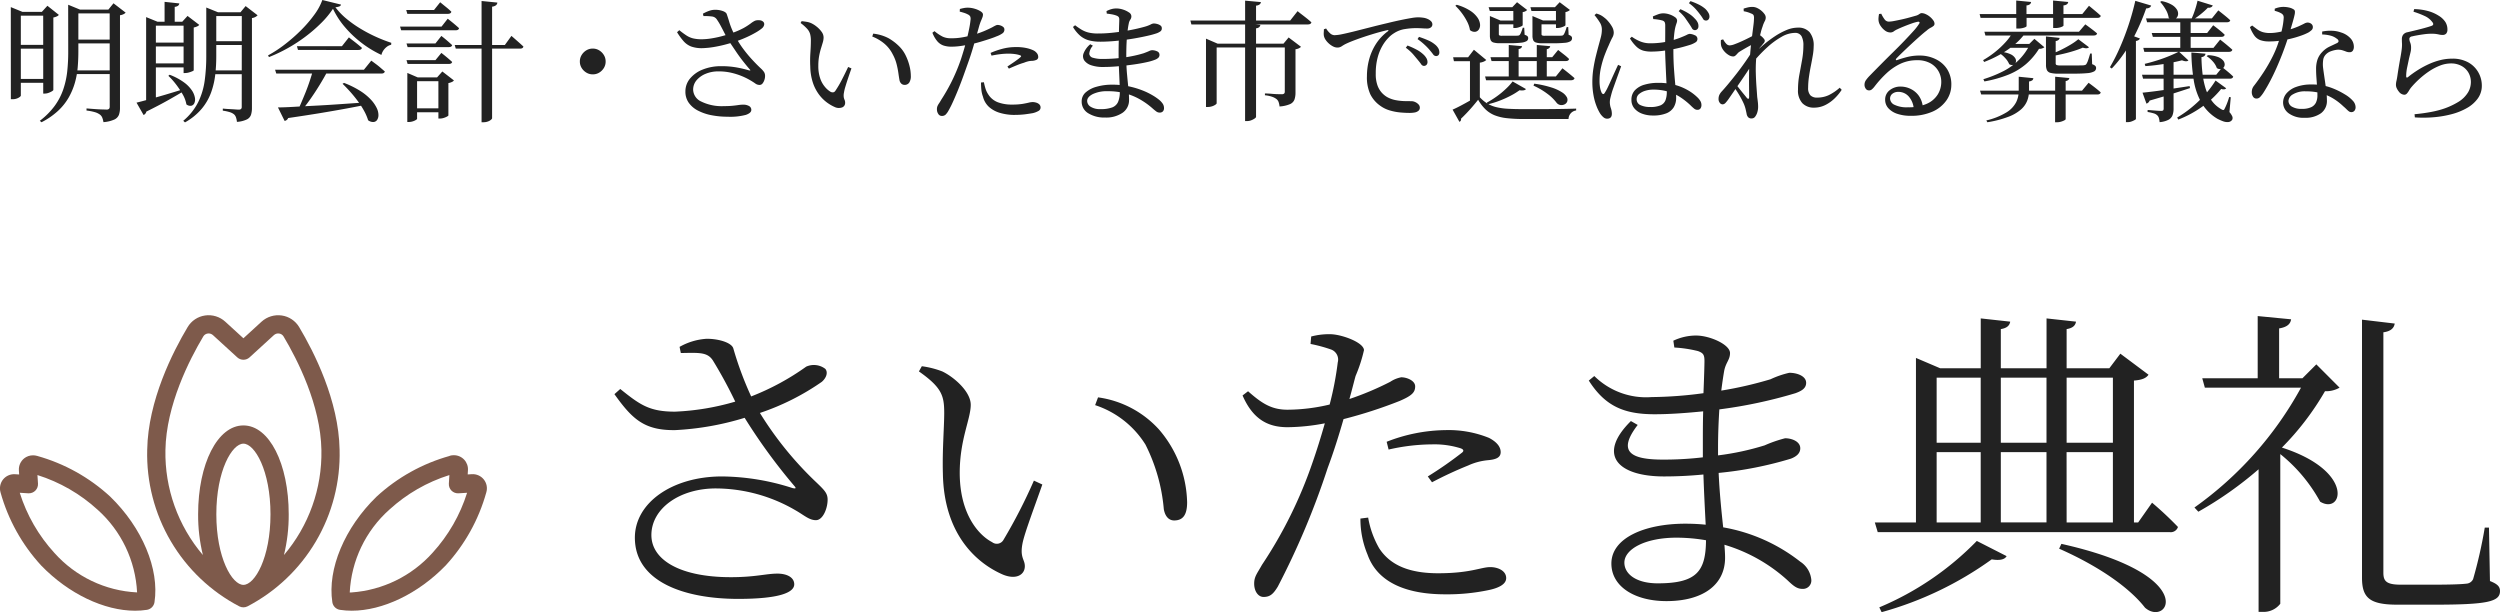
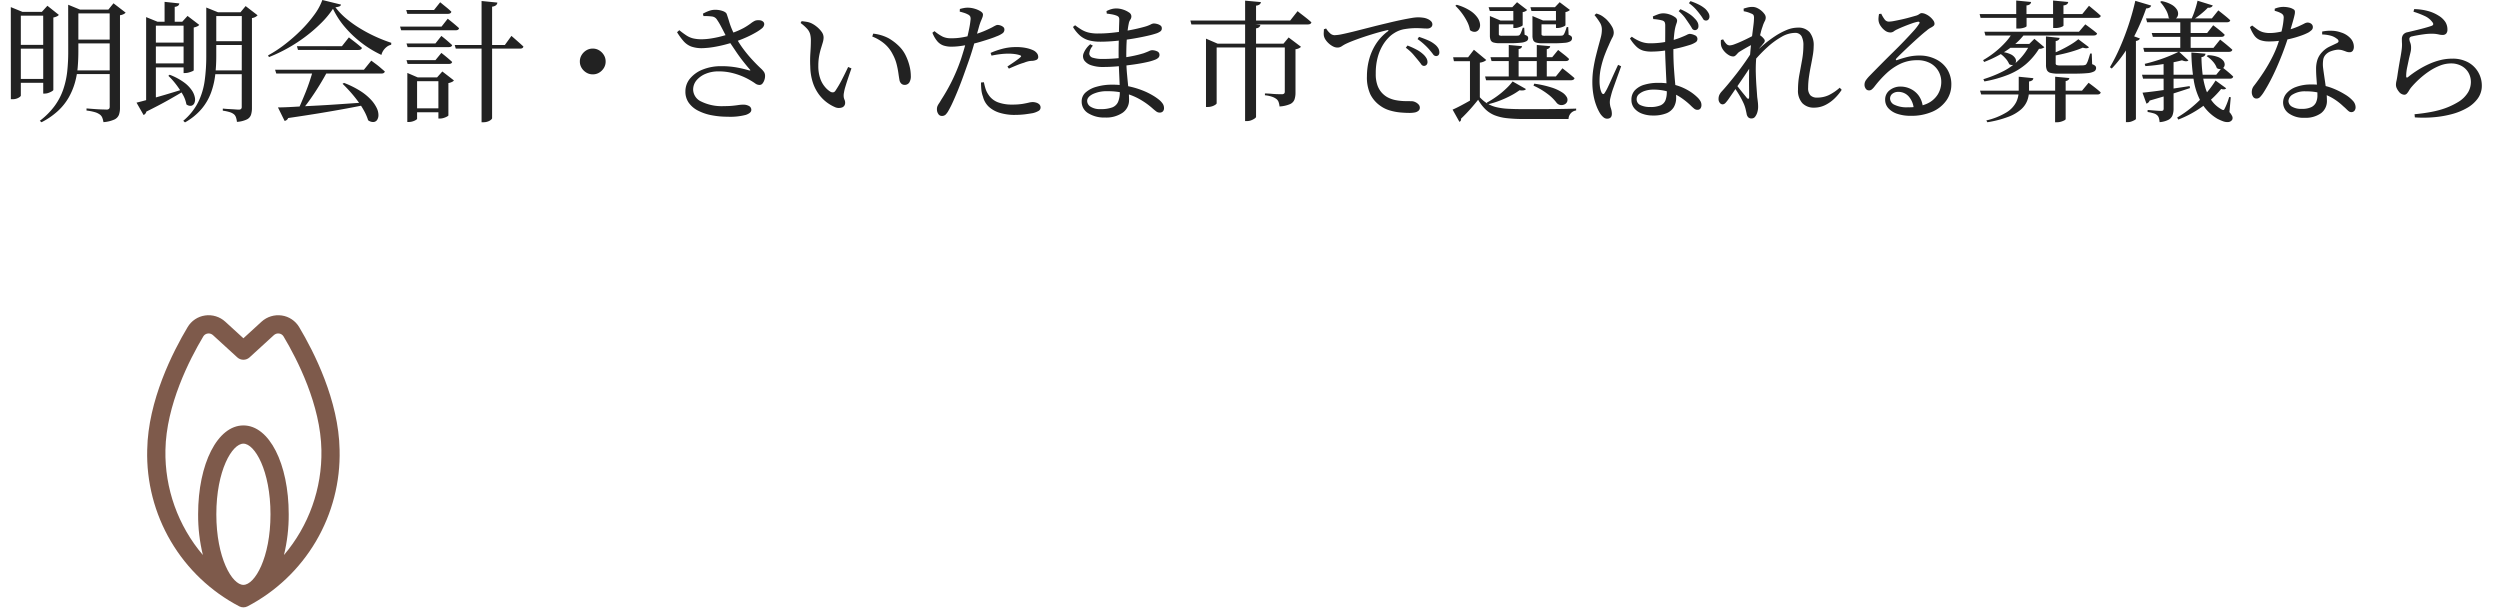
<svg xmlns="http://www.w3.org/2000/svg" width="246.971" height="60.475" viewBox="0 0 246.971 60.475">
  <defs>
    <clipPath id="clip-path">
-       <path id="パス_19061" data-name="パス 19061" d="M69.263,54.467a11.739,11.739,0,0,1,3.908-8.174,15.814,15.814,0,0,1,5.935-3.419l-.052.848a.9.9,0,0,0,.955.954l.847-.053a15.822,15.822,0,0,1-3.419,5.936,11.873,11.873,0,0,1-8,3.91l-.175,0m9.879-13.488A17.67,17.67,0,0,0,71.918,45c-3.16,3.065-4.877,7.16-4.375,10.434a.9.9,0,0,0,.754.754,7.7,7.7,0,0,0,1.164.086c3.043,0,6.561-1.666,9.271-4.462a17.659,17.659,0,0,0,4.021-7.225,1.4,1.4,0,0,0-1.438-1.8l-.4.025.024-.4a1.391,1.391,0,0,0-1.4-1.5,1.444,1.444,0,0,0-.4.056" transform="translate(-67.456 -40.923)" fill="#7e5a4b" />
-     </clipPath>
+       </clipPath>
    <clipPath id="clip-path-2">
-       <path id="パス_19062" data-name="パス 19062" d="M3.491,44.414a.906.906,0,0,0,.263-.692L3.7,42.874a15.833,15.833,0,0,1,5.936,3.419,11.738,11.738,0,0,1,3.908,8.174A11.719,11.719,0,0,1,5.37,50.56a15.819,15.819,0,0,1-3.418-5.936l.847.053h.049a.9.9,0,0,0,.644-.263M2.383,41.23a1.411,1.411,0,0,0-.516,1.187l.025.4-.4-.026a1.409,1.409,0,0,0-1.189.519,1.419,1.419,0,0,0-.249,1.279,17.651,17.651,0,0,0,4.02,7.225c2.711,2.8,6.228,4.462,9.271,4.462a7.705,7.705,0,0,0,1.164-.086.9.9,0,0,0,.754-.754c.5-3.274-1.215-7.369-4.376-10.434A17.664,17.664,0,0,0,3.664,40.98a1.461,1.461,0,0,0-.4-.056,1.406,1.406,0,0,0-.882.306" transform="translate(0 -40.924)" fill="#7e5a4b" />
-     </clipPath>
+       </clipPath>
    <clipPath id="clip-path-3">
      <path id="パス_19063" data-name="パス 19063" d="M36.787,32.076c0-4.322,1.558-6.976,2.675-6.976s2.675,2.654,2.675,6.976-1.558,6.975-2.675,6.975-2.675-2.654-2.675-6.975m3.283-15.5,2.4-2.195a.63.63,0,0,1,.523-.161.6.6,0,0,1,.436.29c1.364,2.284,3.665,6.779,3.739,11.227a15.543,15.543,0,0,1-3.7,10.365,16.622,16.622,0,0,0,.47-4.027c0-5-1.924-8.776-4.475-8.776s-4.475,3.773-4.475,8.776a16.621,16.621,0,0,0,.47,4.027,15.541,15.541,0,0,1-3.7-10.365c.074-4.449,2.375-8.944,3.739-11.227a.6.6,0,0,1,.436-.29.682.682,0,0,1,.094-.007.633.633,0,0,1,.429.168l2.4,2.195a.9.9,0,0,0,1.215,0m-4.4-4.138a2.4,2.4,0,0,0-1.72,1.149c-1.457,2.437-3.912,7.252-3.993,12.12a16.951,16.951,0,0,0,9.1,15.468.9.9,0,0,0,.806,0,16.952,16.952,0,0,0,9.1-15.468c-.081-4.868-2.536-9.683-3.993-12.12a2.4,2.4,0,0,0-1.72-1.149,2.445,2.445,0,0,0-2,.614L39.462,14.69,37.67,13.051a2.441,2.441,0,0,0-2-.614" transform="translate(-29.954 -12.412)" fill="#7e5a4b" />
    </clipPath>
  </defs>
  <g id="f_logo" transform="translate(-133.471 -5420.239)">
    <path id="パス_19075" data-name="パス 19075" d="M7.085-10.062h4.2v.377h-4.2Zm0,2.964h4.2v.377h-4.2ZM7.007-4.056H11.3v.364H7.007Zm3.77-6.006h-.13l.507-.624,1.2.923a.7.7,0,0,1-.214.156,1.035,1.035,0,0,1-.345.1V-.364a2.036,2.036,0,0,1-.1.683.878.878,0,0,1-.448.475,3.161,3.161,0,0,1-1.086.26,2.052,2.052,0,0,0-.117-.442A.71.71,0,0,0,9.8.3,1.557,1.557,0,0,0,9.321.072a4.948,4.948,0,0,0-.832-.163V-.3l.247.02.6.045Q9.685-.208,10-.2t.442.013a.375.375,0,0,0,.273-.072.355.355,0,0,0,.065-.241Zm-4.1,0v-.481l1.17.481H7.683v4.147q0,.767-.065,1.554a7.909,7.909,0,0,1-.28,1.534,6.7,6.7,0,0,1-.611,1.45A5.6,5.6,0,0,1,5.674-.059,7.24,7.24,0,0,1,4.043,1.066L3.874.923A7.229,7.229,0,0,0,5.33-.533a6.11,6.11,0,0,0,.852-1.619,8.31,8.31,0,0,0,.4-1.794,17.838,17.838,0,0,0,.1-1.957Zm-5.668.221v-.468l1.144.468H2V-1.56q0,.039-.1.123a1.085,1.085,0,0,1-.286.156,1.211,1.211,0,0,1-.442.072H1.014Zm3.2,0h-.13l.546-.6,1.131.9a.494.494,0,0,1-.2.15,1.462,1.462,0,0,1-.344.11v7.15q0,.052-.137.136a1.827,1.827,0,0,1-.332.156,1.093,1.093,0,0,1-.377.072H4.212Zm-2.678,0H4.628v.377H1.534Zm0,3.263H4.628V-6.2H1.534Zm0,3.367H4.628v.377H1.534ZM16.2-10.829l1.456.156a.329.329,0,0,1-.117.221.616.616,0,0,1-.338.117v1.677h-1ZM14.82-8.866h3.887v.39H14.82ZM20.865-9.8h3.458v.377H20.865ZM20.8-6.942h3.614v.377H20.8Zm0,2.886h3.536v.377H20.8ZM14.82-6.8h3.809v.377H14.82Zm-.013,2.054h3.809v.39H14.807Zm-.429-4.121v-.455l1.118.455H15.34v7.8q0,.052-.221.182a1.147,1.147,0,0,1-.585.13h-.156ZM16.7-3.627a6.064,6.064,0,0,1,1.391.734,3.258,3.258,0,0,1,.793.793,1.9,1.9,0,0,1,.312.735.9.9,0,0,1-.059.553.443.443,0,0,1-.318.253A.627.627,0,0,1,18.356-.7a2.986,2.986,0,0,0-.371-.995,8.571,8.571,0,0,0-.67-1,6.813,6.813,0,0,0-.741-.826Zm1.378-5.239h-.13l.52-.572,1.157.884a.494.494,0,0,1-.2.149,1.462,1.462,0,0,1-.345.111v4.238a.449.449,0,0,1-.156.091,2.179,2.179,0,0,1-.338.117,1.377,1.377,0,0,1-.351.052h-.156ZM23.829-9.8H23.7l.507-.611,1.183.91a.917.917,0,0,1-.559.273V-.351a2.239,2.239,0,0,1-.091.676.81.81,0,0,1-.41.462,2.659,2.659,0,0,1-.982.241,1.974,1.974,0,0,0-.091-.436.715.715,0,0,0-.195-.306,1.254,1.254,0,0,0-.41-.215,4.251,4.251,0,0,0-.7-.15V-.286l.2.02q.2.019.481.032t.533.032q.254.02.344.02a.352.352,0,0,0,.247-.065.306.306,0,0,0,.065-.221Zm-3.51,0v-.468l1.157.468h-.169V-5.46a16.016,16.016,0,0,1-.1,1.82,7.831,7.831,0,0,1-.41,1.762,5.412,5.412,0,0,1-.923,1.605,5.929,5.929,0,0,1-1.657,1.352L18.044.923A5.8,5.8,0,0,0,19.52-.917a6.958,6.958,0,0,0,.643-2.132,17.556,17.556,0,0,0,.156-2.385ZM13.429-.871q.416-.1,1.144-.3t1.645-.468q.916-.273,1.878-.572l.052.169q-.624.377-1.547.9T14.4.013a.477.477,0,0,1-.273.338Zm20.5-1.95a9,9,0,0,1,1.612.8,5.315,5.315,0,0,1,1.04.852,3.367,3.367,0,0,1,.572.819,1.606,1.606,0,0,1,.175.7.867.867,0,0,1-.136.494.473.473,0,0,1-.364.2.822.822,0,0,1-.52-.176,4.744,4.744,0,0,0-.4-.93,8.3,8.3,0,0,0-.624-.969q-.357-.481-.747-.917t-.754-.786Zm-6.812-1.3h8.775l.728-.9.136.1q.136.1.351.26t.435.351l.416.358q-.052.208-.351.208H27.235Zm2.158-2.327h4.446l.689-.871.124.1q.123.1.325.253t.423.332q.221.182.416.351-.052.208-.351.208H29.38ZM27.4-.4q.572,0,1.482-.052t2.067-.111q1.157-.058,2.477-.15T36.153-.9l.026.221q-.9.182-2.021.39T31.61.156q-1.423.234-3.2.494a.472.472,0,0,1-.351.286Zm3.432-3.562h1.456q-.351.663-.812,1.411t-.942,1.424q-.481.676-.9,1.157h-.351q.2-.377.41-.871t.436-1.046q.221-.553.4-1.092T30.836-3.965Zm2-6.175a8.821,8.821,0,0,1-1.125,1.365,14.569,14.569,0,0,1-1.528,1.332,15.385,15.385,0,0,1-1.781,1.17,15.572,15.572,0,0,1-1.885.9l-.091-.169a12.164,12.164,0,0,0,1.69-1.111A16.458,16.458,0,0,0,29.712-8.06a12.6,12.6,0,0,0,1.294-1.514,5.715,5.715,0,0,0,.78-1.437l1.846.455a.25.25,0,0,1-.156.175,1.358,1.358,0,0,1-.4.085A6.662,6.662,0,0,0,34.118-9.2a11.213,11.213,0,0,0,1.359.975,14.445,14.445,0,0,0,1.534.819,15.018,15.018,0,0,0,1.586.624l-.013.195a1.051,1.051,0,0,0-.448.214,1.541,1.541,0,0,0-.332.364,1.343,1.343,0,0,0-.182.423,10.354,10.354,0,0,1-1.963-1.19,10.7,10.7,0,0,1-1.651-1.567A8.16,8.16,0,0,1,32.838-10.14Zm7.241.117h2.743l.611-.767.182.149q.182.15.448.364a5.923,5.923,0,0,1,.475.423q-.052.208-.351.208h-4Zm.026,3.3h2.86l.585-.741.182.143q.182.143.429.357t.455.41q-.052.195-.338.195H40.209Zm0,1.651h2.86l.585-.715.182.143q.182.143.429.351t.455.4q-.052.2-.338.195H40.209Zm-.637-3.315h4.1l.611-.78.195.156q.2.156.455.37t.468.41q-.039.208-.338.208H39.572Zm5.4,1.82h4.953l.65-.9.117.1q.117.1.306.267t.39.344q.2.182.371.338-.039.208-.338.208H44.967Zm-4.68,3.2v-.442l1.027.442h2.717v.377H41.145V.728q0,.039-.124.117a1.318,1.318,0,0,1-.312.136,1.33,1.33,0,0,1-.4.059h-.13Zm3.068,0h-.13l.52-.585,1.144.884a.5.5,0,0,1-.195.15,1.34,1.34,0,0,1-.351.111V.39q0,.039-.143.117a1.818,1.818,0,0,1-.332.137A1.207,1.207,0,0,1,43.407.7h-.156ZM40.625-.312h3.094v.39H40.625Zm6.89-10.6,1.56.156a.378.378,0,0,1-.13.26.75.75,0,0,1-.39.143V.663q0,.065-.124.169A.961.961,0,0,1,48.113,1a1.227,1.227,0,0,1-.39.065h-.208ZM58.5-3.666a1.194,1.194,0,0,1-.637-.175A1.382,1.382,0,0,1,57.4-4.3a1.194,1.194,0,0,1-.175-.637,1.194,1.194,0,0,1,.175-.637,1.382,1.382,0,0,1,.461-.462,1.194,1.194,0,0,1,.637-.175,1.194,1.194,0,0,1,.637.175,1.382,1.382,0,0,1,.461.462,1.194,1.194,0,0,1,.176.637A1.194,1.194,0,0,1,59.6-4.3a1.382,1.382,0,0,1-.461.462A1.194,1.194,0,0,1,58.5-3.666ZM71.825.52a8.212,8.212,0,0,1-1.6-.15,4.869,4.869,0,0,1-1.332-.455,2.546,2.546,0,0,1-.91-.773,1.884,1.884,0,0,1-.331-1.118,1.971,1.971,0,0,1,.462-1.281,3.082,3.082,0,0,1,1.267-.891,4.794,4.794,0,0,1,1.807-.325,8.334,8.334,0,0,1,1.625.143,11.588,11.588,0,0,1,1.131.273q.208.039.065-.1-.338-.39-.7-.852t-.708-.982q-.351-.52-.689-1.027-.208-.351-.4-.728t-.377-.722a5.7,5.7,0,0,0-.364-.6A.658.658,0,0,0,70.3-9.38a6.251,6.251,0,0,0-.865-.045l-.052-.234a3.809,3.809,0,0,1,.631-.286,1.764,1.764,0,0,1,.566-.1,2.24,2.24,0,0,1,.76.123q.345.124.4.319.13.377.241.748a7.233,7.233,0,0,0,.273.754,8.53,8.53,0,0,0,.41.826,9.29,9.29,0,0,0,.715,1.111,13.04,13.04,0,0,0,.845,1.021q.442.481.871.884a2.129,2.129,0,0,1,.325.364.686.686,0,0,1,.1.325,1.192,1.192,0,0,1-.052.416,1.1,1.1,0,0,1-.188.377.365.365,0,0,1-.293.156.7.7,0,0,1-.423-.136q-.188-.137-.475-.306a6.389,6.389,0,0,0-.845-.422,6.758,6.758,0,0,0-1.059-.338,5.518,5.518,0,0,0-1.268-.136,3.209,3.209,0,0,0-1.268.24,2.3,2.3,0,0,0-.9.643,1.43,1.43,0,0,0-.332.936,1.331,1.331,0,0,0,.793,1.157,4.6,4.6,0,0,0,2.262.455q.481,0,.819-.033t.591-.072a3.207,3.207,0,0,1,.488-.039,1.134,1.134,0,0,1,.559.13.42.42,0,0,1,.234.39q0,.3-.533.488A6.035,6.035,0,0,1,71.825.52Zm-2.5-6.773a3.109,3.109,0,0,1-1.1-.162,1.924,1.924,0,0,1-.741-.514,6.19,6.19,0,0,1-.657-.9l.221-.2a8.613,8.613,0,0,0,.715.527,2.137,2.137,0,0,0,.663.286,3.591,3.591,0,0,0,.832.084,6.173,6.173,0,0,0,.917-.078,9.961,9.961,0,0,0,1.033-.214q.52-.136.923-.28A8.062,8.062,0,0,0,73.4-8.242a6.452,6.452,0,0,0,.708-.455,2.137,2.137,0,0,1,.436-.273,1.043,1.043,0,0,1,.442-.039.569.569,0,0,1,.377.169.335.335,0,0,1,.065.3.611.611,0,0,1-.195.312,4.205,4.205,0,0,1-.618.422,9.952,9.952,0,0,1-.943.481,11.753,11.753,0,0,1-1.118.436q-.4.13-.968.28t-1.157.247A8.055,8.055,0,0,1,69.329-6.253ZM82.394-.442a4.028,4.028,0,0,1-.8-.475,3.791,3.791,0,0,1-.767-.787,4.155,4.155,0,0,1-.585-1.15,5.32,5.32,0,0,1-.254-1.553A11.657,11.657,0,0,1,80-5.811q.046-.689.046-1.2a2.452,2.452,0,0,0-.072-.63,1.316,1.316,0,0,0-.292-.52,4.411,4.411,0,0,0-.65-.578l.1-.182q.247.026.488.065a1.855,1.855,0,0,1,.449.13,2.618,2.618,0,0,1,.546.344,2.563,2.563,0,0,1,.488.507.96.96,0,0,1,.2.565,1.748,1.748,0,0,1-.078.488q-.078.267-.182.6a6.792,6.792,0,0,0-.182.76,5.293,5.293,0,0,0-.078.956,3.659,3.659,0,0,0,.195,1.268,2.538,2.538,0,0,0,.488.845A2.113,2.113,0,0,0,82-1.937a.45.45,0,0,0,.26.046.324.324,0,0,0,.208-.15,10.292,10.292,0,0,0,.644-1.1q.332-.643.618-1.255l.325.143q-.156.442-.318.923t-.28.878a4.163,4.163,0,0,0-.143.6,1.309,1.309,0,0,0-.013.481,1.436,1.436,0,0,0,.085.253.641.641,0,0,1,.045.266.464.464,0,0,1-.286.449A.953.953,0,0,1,82.394-.442Zm6.9-2.184a.458.458,0,0,1-.305-.117.624.624,0,0,1-.188-.351q-.052-.286-.11-.7t-.176-.884a4.051,4.051,0,0,0-.377-.956,3.316,3.316,0,0,0-.826-1.06,4.278,4.278,0,0,0-1.2-.708l.091-.286a4.2,4.2,0,0,1,1.534.461,5.106,5.106,0,0,1,1.053.813,3.253,3.253,0,0,1,.624.884,5.2,5.2,0,0,1,.377,1.033,4.109,4.109,0,0,1,.13.982,1.152,1.152,0,0,1-.156.663A.535.535,0,0,1,89.3-2.626ZM92.963.442a.4.4,0,0,1-.331-.2A.8.8,0,0,1,92.5-.221a.789.789,0,0,1,.052-.305,1.546,1.546,0,0,1,.15-.267q.1-.143.215-.351a18.744,18.744,0,0,0,.962-1.664,18.019,18.019,0,0,0,.975-2.3q.156-.468.319-1.02t.3-1.105q.136-.552.228-1.027a7.746,7.746,0,0,0,.117-.786.621.621,0,0,0-.033-.344.525.525,0,0,0-.24-.2,2.14,2.14,0,0,0-.377-.156q-.208-.065-.416-.117l.013-.26a4.218,4.218,0,0,1,.435-.1,1.992,1.992,0,0,1,.462-.026,2.449,2.449,0,0,1,.6.11,2.24,2.24,0,0,1,.552.247q.234.15.234.319a.821.821,0,0,1-.058.286q-.059.156-.15.37a4.556,4.556,0,0,0-.182.54q-.1.351-.266.942t-.371,1.28q-.208.689-.442,1.339-.221.624-.468,1.313t-.514,1.346q-.266.657-.513,1.2a9.388,9.388,0,0,1-.455.9,1.7,1.7,0,0,1-.28.377A.534.534,0,0,1,92.963.442Zm7.241-.1A5.11,5.11,0,0,1,98.735.143a2.811,2.811,0,0,1-1.086-.585,2.04,2.04,0,0,1-.6-1.014,2.757,2.757,0,0,1-.162-.715q-.033-.364-.033-.689l.286-.026q.052.273.149.6a2.183,2.183,0,0,0,.293.618,1.939,1.939,0,0,0,.936.76,3.876,3.876,0,0,0,1.4.228,6.371,6.371,0,0,0,1.021-.065q.384-.065.618-.123a1.7,1.7,0,0,1,.4-.059,1.184,1.184,0,0,1,.364.059.73.73,0,0,1,.3.175.422.422,0,0,1,.117.312.385.385,0,0,1-.221.338,2,2,0,0,1-.546.208q-.286.052-.728.111A8.042,8.042,0,0,1,100.2.338ZM93.925-6.4a2.48,2.48,0,0,1-.761-.11,1.4,1.4,0,0,1-.618-.416,2.921,2.921,0,0,1-.494-.852l.208-.156a4.2,4.2,0,0,0,.786.533,1.794,1.794,0,0,0,.8.169,5.8,5.8,0,0,0,1.131-.084,9.122,9.122,0,0,0,.962-.215,8.982,8.982,0,0,0,1.2-.4q.507-.215.871-.409.156-.091.279-.149a.5.5,0,0,1,.2-.059.911.911,0,0,1,.286.052.833.833,0,0,1,.273.149.314.314,0,0,1,.117.253A.443.443,0,0,1,99-7.735a2.442,2.442,0,0,1-.637.325q-.169.078-.591.221t-.949.3q-.526.156-1.021.26-.4.078-.923.156A6.442,6.442,0,0,1,93.925-6.4Zm5.538,1.963q.208-.143.481-.325t.507-.358a3.379,3.379,0,0,0,.312-.253q.13-.117-.065-.182a2.574,2.574,0,0,0-.526-.117,4.77,4.77,0,0,0-.6-.039,6.756,6.756,0,0,0-.826.052q-.423.052-.852.143L97.8-5.785a7.78,7.78,0,0,1,1.144-.4,5.114,5.114,0,0,1,1.339-.175,4.682,4.682,0,0,1,1.079.1,3.254,3.254,0,0,1,.663.221.993.993,0,0,1,.364.3.591.591,0,0,1,.117.338.3.3,0,0,1-.156.293,1.2,1.2,0,0,1-.455.11,1.674,1.674,0,0,0-.351.039,2.828,2.828,0,0,0-.442.143,6.671,6.671,0,0,0-.734.26q-.41.169-.76.325ZM109.1.6a2.974,2.974,0,0,1-1.651-.423,1.319,1.319,0,0,1-.65-1.164,1.161,1.161,0,0,1,.4-.9,2.7,2.7,0,0,1,1.086-.559,5.453,5.453,0,0,1,1.5-.2,7.862,7.862,0,0,1,1.69.169,8.444,8.444,0,0,1,1.359.41,6.879,6.879,0,0,1,.994.487,4.874,4.874,0,0,1,.585.4,1.815,1.815,0,0,1,.383.4.761.761,0,0,1,.136.436.454.454,0,0,1-.117.344.418.418,0,0,1-.3.111.555.555,0,0,1-.331-.1q-.136-.1-.331-.267a7.445,7.445,0,0,0-1.248-.91,6.161,6.161,0,0,0-1.5-.624A6.589,6.589,0,0,0,109.369-2a3.226,3.226,0,0,0-1.476.286q-.552.286-.552.676a.68.68,0,0,0,.344.572,1.684,1.684,0,0,0,.955.234A3.2,3.2,0,0,0,109.817-.4a1.039,1.039,0,0,0,.579-.546,2.479,2.479,0,0,0,.169-1q0-.377-.026-.982t-.059-1.346q-.033-.741-.033-1.534,0-.481.013-1.007t.02-1q.007-.474.02-.806t.013-.436a.472.472,0,0,0-.059-.273.513.513,0,0,0-.228-.143,2.449,2.449,0,0,0-.422-.117q-.215-.039-.527-.078l-.026-.247a2.607,2.607,0,0,1,.442-.182,1.761,1.761,0,0,1,.533-.078,2.126,2.126,0,0,1,.663.111,2.177,2.177,0,0,1,.578.28.463.463,0,0,1,.241.364.552.552,0,0,1-.1.344.956.956,0,0,0-.156.384q-.065.3-.123.767t-.091,1.085q-.032.618-.032,1.385,0,.975.071,1.748t.137,1.4a11.33,11.33,0,0,1,.065,1.17A1.5,1.5,0,0,1,110.838.13,2.886,2.886,0,0,1,109.1.6Zm-.169-4.992a3.634,3.634,0,0,1-1.157-.162,1.4,1.4,0,0,1-.7-.461.759.759,0,0,1-.091-.715,2.261,2.261,0,0,1,.663-.91l.26.143a1.373,1.373,0,0,0-.357.793.46.46,0,0,0,.37.4,3.151,3.151,0,0,0,.962.117q.7,0,1.43-.065a13.744,13.744,0,0,0,1.4-.2,11.614,11.614,0,0,0,1.215-.3q.351-.13.533-.214a.742.742,0,0,1,.286-.085,1.172,1.172,0,0,1,.507.111.362.362,0,0,1,.234.345.384.384,0,0,1-.117.292.979.979,0,0,1-.312.189,5.062,5.062,0,0,1-.812.24q-.54.124-1.255.227t-1.5.175Q109.694-4.394,108.927-4.394Zm-.312-2.5a4.193,4.193,0,0,1-1.092-.13,2.261,2.261,0,0,1-.865-.448,3.442,3.442,0,0,1-.722-.878l.208-.169a7.377,7.377,0,0,0,.624.429,2.628,2.628,0,0,0,.683.286,3.84,3.84,0,0,0,.981.1,13.283,13.283,0,0,0,1.359-.072q.7-.072,1.345-.182t1.176-.234q.526-.124.826-.215a3.518,3.518,0,0,0,.488-.195.672.672,0,0,1,.292-.091,1.305,1.305,0,0,1,.345.052.943.943,0,0,1,.318.149.315.315,0,0,1,.13.266.357.357,0,0,1-.13.306,1.618,1.618,0,0,1-.351.188,8.333,8.333,0,0,1-.865.241q-.578.137-1.358.273t-1.651.228A16.753,16.753,0,0,1,108.615-6.89Zm8.918-2.093H127.4l.728-.923.136.11q.137.11.351.273t.449.351q.234.188.429.37-.052.208-.364.208H117.637Zm5.408.286,1.508.156a.442.442,0,0,1-.11.208.511.511,0,0,1-.318.117V.533q0,.065-.137.163a1.534,1.534,0,0,1-.338.175,1.093,1.093,0,0,1-.4.078h-.208Zm0-2.249,1.56.143a.343.343,0,0,1-.123.227.64.64,0,0,1-.357.123v1.664h-1.079ZM126.867-6.7h-.13l.507-.611,1.222.923a.652.652,0,0,1-.2.143,1.035,1.035,0,0,1-.344.1v4.3a2.054,2.054,0,0,1-.1.663.808.808,0,0,1-.436.455,3.081,3.081,0,0,1-1.04.234,1.861,1.861,0,0,0-.091-.429.668.668,0,0,0-.208-.3,1.535,1.535,0,0,0-.41-.221,3.005,3.005,0,0,0-.735-.156v-.182l.208.007q.208.007.5.033t.559.032q.266.007.383.006a.352.352,0,0,0,.247-.065.265.265,0,0,0,.065-.195Zm-7.787,0v-.494l1.144.494h7.15v.377h-7.241V-.806q0,.052-.13.143a1.244,1.244,0,0,1-.331.156,1.368,1.368,0,0,1-.423.065h-.169ZM140.6-4.5a.353.353,0,0,1-.273-.182q-.13-.182-.325-.416t-.468-.559a4.455,4.455,0,0,0-.715-.637l.169-.221a7.754,7.754,0,0,1,.9.41,3.067,3.067,0,0,1,.656.462,1.6,1.6,0,0,1,.318.39.765.765,0,0,1,.1.364.4.4,0,0,1-.1.286A.348.348,0,0,1,140.6-4.5ZM139.165.143q-.4,0-.91-.046a5.359,5.359,0,0,1-1.021-.2,3.03,3.03,0,0,1-.942-.462,3.062,3.062,0,0,1-.969-1.112,4,4,0,0,1-.344-1.814,6.429,6.429,0,0,1,.208-1.612,5.451,5.451,0,0,1,.663-1.534,4.794,4.794,0,0,1,1.2-1.287q.065-.052.052-.091t-.13-.013q-.728.169-1.527.416t-1.476.494q-.676.247-1.079.442-.2.1-.4.234a.768.768,0,0,1-.423.13.939.939,0,0,1-.41-.1,1.892,1.892,0,0,1-.416-.28,1.956,1.956,0,0,1-.338-.377,1.094,1.094,0,0,1-.176-.4,1.473,1.473,0,0,1-.013-.338q.013-.169.013-.312l.221-.078a1.92,1.92,0,0,0,.37.455.675.675,0,0,0,.449.208,4.347,4.347,0,0,0,.806-.11q.533-.111,1.255-.293l1.534-.39q.813-.208,1.632-.4.741-.182,1.339-.306t1.027-.195A4.294,4.294,0,0,1,140-9.3a3.721,3.721,0,0,1,.54.039,1.486,1.486,0,0,1,.449.13,1.051,1.051,0,0,1,.338.234.434.434,0,0,1,.117.3.363.363,0,0,1-.137.286.571.571,0,0,1-.383.117q-.208,0-.494-.019t-.637-.019a7.1,7.1,0,0,0-1.053.091,2.7,2.7,0,0,0-1.092.416,2.683,2.683,0,0,0-.514.416,3.986,3.986,0,0,0-.6.78,4.73,4.73,0,0,0-.488,1.17,6.006,6.006,0,0,0-.195,1.625,3.285,3.285,0,0,0,.175,1.176,2.176,2.176,0,0,0,.429.715,2.288,2.288,0,0,0,.5.41,2.809,2.809,0,0,0,.884.319,5.467,5.467,0,0,0,.884.091q.416.007.65.007a.9.9,0,0,1,.37.085,1.022,1.022,0,0,1,.325.228.458.458,0,0,1,.137.325.39.39,0,0,1-.137.312A.791.791,0,0,1,139.7.1,2.81,2.81,0,0,1,139.165.143ZM141.8-5.473a.362.362,0,0,1-.286-.175q-.13-.175-.338-.423t-.481-.5a6.244,6.244,0,0,0-.715-.578l.143-.221q.507.169.9.344a2.684,2.684,0,0,1,.643.384,1.393,1.393,0,0,1,.357.39.831.831,0,0,1,.111.416.393.393,0,0,1-.085.266A.317.317,0,0,1,141.8-5.473ZM146.133-1.4a3.5,3.5,0,0,0,.734.611,3.143,3.143,0,0,0,.871.358,6.158,6.158,0,0,0,1.131.162q.644.039,1.514.039h1.69q.91,0,1.833-.013t1.742-.039V-.1a.872.872,0,0,0-.754.845H150.41A14.355,14.355,0,0,1,148.8.663a4.659,4.659,0,0,1-1.189-.28,2.857,2.857,0,0,1-.9-.572,4.281,4.281,0,0,1-.747-.969q-.234.3-.54.657t-.611.676q-.306.319-.54.54a.323.323,0,0,1-.026.195.347.347,0,0,1-.13.117l-.676-1.209q.338-.143.806-.39t.969-.533q.5-.286.916-.533Zm0-3.419V-1.43l-.975.585V-4.966h-1.586l-.078-.39h1.482l.572-.741,1.222,1.014a.905.905,0,0,1-.215.143A1.35,1.35,0,0,1,146.133-4.823Zm-2.288-5.72a4.875,4.875,0,0,1,1.333.585,2.551,2.551,0,0,1,.728.689,1.39,1.39,0,0,1,.247.657.791.791,0,0,1-.117.507.517.517,0,0,1-.371.234.691.691,0,0,1-.507-.175,2.838,2.838,0,0,0-.293-.858,5.761,5.761,0,0,0-.533-.845,5.942,5.942,0,0,0-.618-.7ZM147-10.3h3.042v.377h-2.925Zm4.849,1.313h2.21v.377h-2.21Zm-4.667,3.627h6.1l.585-.715.182.143.442.345a4.815,4.815,0,0,1,.455.4q-.039.208-.325.208H147.29Zm-.533,1.9h6.994l.65-.806.2.156q.2.156.481.384t.513.435q-.052.208-.351.208h-8.385Zm2.34-3.107,1.313.117a.305.305,0,0,1-.091.182.436.436,0,0,1-.247.1V-3.2h-.975Zm2.769,0,1.326.117a.305.305,0,0,1-.091.182.506.506,0,0,1-.247.117V-3.2h-.988Zm-2.392,3.6,1.326.754a.345.345,0,0,1-.221.123,1.228,1.228,0,0,1-.416-.007,6.836,6.836,0,0,1-.852.527,10.09,10.09,0,0,1-1.086.494,8.877,8.877,0,0,1-1.2.37l-.091-.169a8.93,8.93,0,0,0,1-.63,8.2,8.2,0,0,0,.9-.748A5.5,5.5,0,0,0,149.37-2.964Zm1.963-6.019v-.442l1.053.442h-.156v1.339a.152.152,0,0,0,.052.13.608.608,0,0,0,.286.039h1.32a2.462,2.462,0,0,0,.305-.013.256.256,0,0,0,.208-.078,1.173,1.173,0,0,0,.15-.286,4.771,4.771,0,0,0,.162-.481h.156l.039.767a.645.645,0,0,1,.266.143.278.278,0,0,1,.072.195.342.342,0,0,1-.156.293,1.291,1.291,0,0,1-.565.156,11.6,11.6,0,0,1-1.189.046h-1a2.169,2.169,0,0,1-.643-.072.438.438,0,0,1-.286-.24,1.191,1.191,0,0,1-.071-.455Zm-.2-1.313h3.055v.377h-2.951Zm2.522,0h-.1l.468-.494,1.014.767a.789.789,0,0,1-.169.117.844.844,0,0,1-.273.091v1.287q0,.052-.13.117a1.82,1.82,0,0,1-.312.117,1.236,1.236,0,0,1-.338.052h-.156Zm-5.941,1.313h2.2v.377h-2.2Zm-.585,0v-.442l1.04.442h-.156v1.339a.152.152,0,0,0,.052.13.565.565,0,0,0,.273.039h1.242a1.993,1.993,0,0,0,.279-.013.274.274,0,0,0,.221-.078,1.094,1.094,0,0,0,.143-.267q.078-.189.156-.436h.143l.039.7a.717.717,0,0,1,.28.136.273.273,0,0,1,.072.2.326.326,0,0,1-.156.286,1.393,1.393,0,0,1-.553.156,9.372,9.372,0,0,1-1.137.052h-.949a2.1,2.1,0,0,1-.637-.072.437.437,0,0,1-.279-.24,1.19,1.19,0,0,1-.072-.455Zm2.314-1.313h-.1l.468-.494,1,.767a.7.7,0,0,1-.442.208v1.287q0,.052-.13.117a1.88,1.88,0,0,1-.305.117,1.169,1.169,0,0,1-.331.052h-.156Zm2.067,7.553a10.082,10.082,0,0,1,1.723.384,4.263,4.263,0,0,1,1.027.474,1.364,1.364,0,0,1,.468.475.533.533,0,0,1,.046.416.5.5,0,0,1-.247.286.7.7,0,0,1-.4.078.622.622,0,0,1-.4-.215,4.363,4.363,0,0,0-.865-.858,7.138,7.138,0,0,0-1.424-.845Zm15.834-5.291a.336.336,0,0,1-.26-.195q-.1-.182-.286-.455t-.4-.578a4.185,4.185,0,0,0-.617-.643l.169-.195a5.677,5.677,0,0,1,.832.435,2.82,2.82,0,0,1,.572.475,1.446,1.446,0,0,1,.305.409.8.8,0,0,1,.072.384.385.385,0,0,1-.124.286A.356.356,0,0,1,167.349-8.034ZM163.228.4a2.991,2.991,0,0,1-1.066-.182,1.8,1.8,0,0,1-.767-.527,1.269,1.269,0,0,1-.286-.839,1.333,1.333,0,0,1,.351-.956,2.083,2.083,0,0,1,.955-.546,4.668,4.668,0,0,1,1.307-.176,6.154,6.154,0,0,1,1.8.234,5.3,5.3,0,0,1,1.274.559,4.69,4.69,0,0,1,.8.611,1.755,1.755,0,0,1,.318.383.75.75,0,0,1,.11.384.569.569,0,0,1-.1.364.361.361,0,0,1-.3.13.508.508,0,0,1-.318-.117,4.326,4.326,0,0,1-.37-.338,7.075,7.075,0,0,0-1.04-.819A4.554,4.554,0,0,0,164.7-1.97a5.154,5.154,0,0,0-1.45-.188,2.647,2.647,0,0,0-.76.11,1.7,1.7,0,0,0-.617.319.64.64,0,0,0-.247.507.618.618,0,0,0,.383.6,2.155,2.155,0,0,0,.93.182,2.528,2.528,0,0,0,1.053-.169.919.919,0,0,0,.481-.5,2.318,2.318,0,0,0,.13-.839q0-.273-.026-.741t-.052-1.04q-.026-.572-.052-1.177t-.039-1.138q0-.377.007-.858t.007-.917v-.656a.918.918,0,0,0-.033-.286.321.321,0,0,0-.084-.137.513.513,0,0,0-.156-.085,3.721,3.721,0,0,0-.423-.091,4.532,4.532,0,0,0-.488-.052l-.039-.26q.221-.1.507-.208a1.509,1.509,0,0,1,.507-.1,1.951,1.951,0,0,1,.643.111,1.927,1.927,0,0,1,.527.267A.425.425,0,0,1,165.62-9a.718.718,0,0,1-.039.24q-.039.111-.084.253a3.827,3.827,0,0,0-.1.416q-.039.221-.072.546t-.052.715q-.02.39-.02.793,0,1,.065,1.9t.137,1.619q.071.721.072,1.164a1.8,1.8,0,0,1-.234.929,1.5,1.5,0,0,1-.741.611A3.447,3.447,0,0,1,163.228.4ZM158.7.715a.563.563,0,0,1-.357-.143A1.691,1.691,0,0,1,158.015.2a4.466,4.466,0,0,1-.364-.748,5.717,5.717,0,0,1-.292-1.066,7.116,7.116,0,0,1-.111-1.281,8.693,8.693,0,0,1,.111-1.4q.11-.676.253-1.241t.247-.955q.13-.468.228-.845a2.9,2.9,0,0,0,.1-.728,1.289,1.289,0,0,0-.2-.728,6.323,6.323,0,0,0-.527-.728l.182-.156a2.675,2.675,0,0,1,.416.156,2.045,2.045,0,0,1,.351.234,2.161,2.161,0,0,1,.377.351,3.261,3.261,0,0,1,.4.552,1.207,1.207,0,0,1,.176.6.992.992,0,0,1-.137.481q-.137.247-.37.793-.182.39-.39.936a9.075,9.075,0,0,0-.357,1.2,5.839,5.839,0,0,0-.15,1.313,3.819,3.819,0,0,0,.059.741,1.92,1.92,0,0,0,.15.468.223.223,0,0,0,.149.13q.085.013.163-.13a4.081,4.081,0,0,0,.286-.52q.169-.351.357-.773t.37-.819q.182-.4.3-.644l.3.143q-.091.26-.227.631t-.273.754q-.136.384-.253.708t-.169.507q-.091.325-.143.546a1.689,1.689,0,0,0-.052.377,1.848,1.848,0,0,0,.1.611,1.707,1.707,0,0,1,.1.559Q159.172.715,158.7.715Zm4.329-6.63a2.845,2.845,0,0,1-.741-.091,1.653,1.653,0,0,1-.657-.371,3.835,3.835,0,0,1-.669-.838l.182-.169a4,4,0,0,0,.858.474,2.548,2.548,0,0,0,.949.176,8.236,8.236,0,0,0,1.215-.084,7.29,7.29,0,0,0,1-.214q.435-.13.709-.234.494-.195.7-.3a.818.818,0,0,1,.286-.1,1.345,1.345,0,0,1,.507.137.381.381,0,0,1,.26.344.386.386,0,0,1-.149.332,2.42,2.42,0,0,1-.514.254q-.247.078-.676.2t-.982.234q-.552.111-1.137.182A9.427,9.427,0,0,1,163.033-5.915Zm5.408-3.068a.315.315,0,0,1-.266-.188,4,4,0,0,0-.292-.423q-.182-.247-.423-.52a4.151,4.151,0,0,0-.669-.585l.156-.2a6.7,6.7,0,0,1,.858.358,3.185,3.185,0,0,1,.6.4,1.756,1.756,0,0,1,.325.422.7.7,0,0,1,.091.371.434.434,0,0,1-.11.273A.312.312,0,0,1,168.441-8.983ZM179.153-.377A1.555,1.555,0,0,1,178-.812a1.834,1.834,0,0,1-.436-1.345A8.024,8.024,0,0,1,177.7-3.64q.136-.728.266-1.45a8.016,8.016,0,0,0,.13-1.424,1.851,1.851,0,0,0-.189-.93.712.712,0,0,0-.669-.318,2.707,2.707,0,0,0-1.3.39,7.659,7.659,0,0,0-1.417,1.04,14,14,0,0,0-1.352,1.417l.039-.793q.429-.429.955-.878a11.508,11.508,0,0,1,1.105-.832,6.876,6.876,0,0,1,1.157-.624,2.92,2.92,0,0,1,1.124-.24,1.46,1.46,0,0,1,1.163.455,2.051,2.051,0,0,1,.4,1.378,5.477,5.477,0,0,1-.085.9q-.084.5-.195,1.053t-.189,1.105a7.5,7.5,0,0,0-.078,1.046,1.048,1.048,0,0,0,.221.748.885.885,0,0,0,.663.227,2.68,2.68,0,0,0,1.151-.241,4.845,4.845,0,0,0,1.085-.735l.195.208a4.756,4.756,0,0,1-.682.832,3.674,3.674,0,0,1-.923.663A2.453,2.453,0,0,1,179.153-.377ZM170.118-.7a.358.358,0,0,1-.279-.15.582.582,0,0,1-.124-.384.991.991,0,0,1,.065-.37,1.366,1.366,0,0,1,.247-.37q.221-.234.611-.7t.845-1.046q.455-.585.884-1.2t.754-1.157l.013,1.261q-.26.4-.572.871t-.643.949q-.331.481-.65.949t-.591.858a4.2,4.2,0,0,1-.266.331A.429.429,0,0,1,170.118-.7Zm2.86,1.391a.444.444,0,0,1-.338-.123.667.667,0,0,1-.156-.358q-.052-.247-.1-.455a3.705,3.705,0,0,0-.143-.442q-.065-.156-.182-.39t-.273-.5q-.156-.266-.325-.52t-.312-.448l.182-.273.41.526q.228.292.449.559t.325.4q.208.208.221-.1,0-.364-.007-.962t0-1.313q.007-.715.059-1.378t.11-1.287q.072-.637.143-1.19t.124-.982a6.01,6.01,0,0,0,.052-.689.594.594,0,0,0-.052-.293.443.443,0,0,0-.234-.149,2.228,2.228,0,0,0-.312-.123,2.953,2.953,0,0,0-.416-.1l-.013-.26q.2-.065.41-.117a1.9,1.9,0,0,1,.449-.052,1.1,1.1,0,0,1,.462.1,1.876,1.876,0,0,1,.423.267,1.774,1.774,0,0,1,.318.338.584.584,0,0,1,.124.332.741.741,0,0,1-.1.377,2.942,2.942,0,0,0-.214.533,4.669,4.669,0,0,0-.169.552q-.091.357-.189.8t-.175.923a9.119,9.119,0,0,0-.1.923,13.688,13.688,0,0,0-.033,1.4q.02.715.065,1.326t.072,1.014q.039.286.065.52a4.235,4.235,0,0,1,.026.468,1.845,1.845,0,0,1-.078.533,1.32,1.32,0,0,1-.215.436A.419.419,0,0,1,172.978.689Zm-1.807-6.123a.91.91,0,0,1-.468-.15,1.76,1.76,0,0,1-.442-.384,1.46,1.46,0,0,1-.273-.468,1.387,1.387,0,0,1-.046-.312,2.428,2.428,0,0,1,.007-.312l.221-.065a1.943,1.943,0,0,0,.312.442.472.472,0,0,0,.338.156,1.653,1.653,0,0,0,.494-.123q.338-.124.734-.306t.728-.351q.331-.169.488-.26a.772.772,0,0,1,.214-.078.375.375,0,0,1,.189.026,1.492,1.492,0,0,1,.273.182,1.576,1.576,0,0,1,.24.241.365.365,0,0,1,.1.2.345.345,0,0,1-.085.221q-.085.1-.214.26a4.225,4.225,0,0,0-.377.468q-.182.26-.364.546l.039-.767a1.705,1.705,0,0,0,.13-.266,2.474,2.474,0,0,0,.1-.319q-.273.13-.592.3t-.611.338q-.292.169-.5.3a.89.89,0,0,0-.227.195,1.739,1.739,0,0,1-.2.2A.32.32,0,0,1,171.171-5.434ZM188.682.429a4,4,0,0,1-1.307-.195,2.049,2.049,0,0,1-.884-.553,1.237,1.237,0,0,1-.318-.852,1.145,1.145,0,0,1,.442-.923,1.68,1.68,0,0,1,1.1-.364,2.244,2.244,0,0,1,.956.221,2.144,2.144,0,0,1,.813.669A2.314,2.314,0,0,1,189.9-.4l-.9.156a2.075,2.075,0,0,0-.514-1.255,1.355,1.355,0,0,0-1.008-.436.924.924,0,0,0-.585.182.593.593,0,0,0-.234.494.706.706,0,0,0,.435.6,2.752,2.752,0,0,0,1.32.247,4.437,4.437,0,0,0,1.853-.338,2.42,2.42,0,0,0,1.085-.9,2.356,2.356,0,0,0,.364-1.215,2.141,2.141,0,0,0-.253-1.073,2.056,2.056,0,0,0-.8-.812,2.589,2.589,0,0,0-1.326-.312,3.823,3.823,0,0,0-1.671.358,5.434,5.434,0,0,0-1.378.949,10.644,10.644,0,0,0-1.176,1.307,1.669,1.669,0,0,1-.286.293.418.418,0,0,1-.286.071.365.365,0,0,1-.286-.169.652.652,0,0,1-.117-.442.766.766,0,0,1,.13-.384,3.481,3.481,0,0,1,.364-.436q.546-.559,1.144-1.163t1.189-1.183q.591-.578,1.1-1.111t.884-.949a5.12,5.12,0,0,0,.546-.689q.117-.156.065-.215a.184.184,0,0,0-.182-.032,4,4,0,0,0-.592.169q-.37.13-.754.286t-.656.286a1.633,1.633,0,0,0-.338.195.552.552,0,0,1-.338.117.881.881,0,0,1-.533-.182,1.776,1.776,0,0,1-.416-.429,1.248,1.248,0,0,1-.208-.442,1.325,1.325,0,0,1-.026-.371,3.44,3.44,0,0,1,.052-.4l.221-.026a2.96,2.96,0,0,0,.312.533.526.526,0,0,0,.429.247,3.19,3.19,0,0,0,.533-.065q.351-.065.76-.156t.78-.195l.6-.169a.944.944,0,0,0,.267-.11q.084-.059.156-.1a.3.3,0,0,1,.163-.045.988.988,0,0,1,.39.1,1.755,1.755,0,0,1,.416.26,1.855,1.855,0,0,1,.325.345.594.594,0,0,1,.13.338.283.283,0,0,1-.1.221,1.365,1.365,0,0,1-.286.182,1.952,1.952,0,0,0-.4.286q-.273.208-.683.572t-.858.78q-.448.416-.838.793t-.6.6q-.078.091-.046.143t.124.013q.4-.143.968-.293a4.906,4.906,0,0,1,1.255-.15,3.533,3.533,0,0,1,1.567.351A2.76,2.76,0,0,1,192.3-4.173a2.812,2.812,0,0,1,.41,1.586,2.655,2.655,0,0,1-.494,1.508,3.31,3.31,0,0,1-1.372,1.1A5.159,5.159,0,0,1,188.682.429ZM195.507-9.62h3.614v-1.339l1.469.143a.34.34,0,0,1-.11.221.6.6,0,0,1-.345.117v.858h2.626v-1.339l1.495.143a.329.329,0,0,1-.117.221.639.639,0,0,1-.351.117v.858h1.859l.663-.819.2.162.468.39q.273.228.494.435-.039.208-.338.208h-3.341v.754q0,.065-.24.156a1.724,1.724,0,0,1-.6.091h-.182v-1h-2.626v.806q0,.078-.26.163a1.888,1.888,0,0,1-.585.084h-.169V-9.243H195.6Zm.039,7.566h10.075l.65-.78.124.091q.124.091.312.234t.39.306q.2.163.37.318-.039.208-.338.208H195.663Zm.429-5.824h9.347l.624-.728.2.143q.195.143.468.351t.494.4q-.039.208-.351.208H196.079Zm6.994,4.446,1.4.13a.305.305,0,0,1-.091.182.536.536,0,0,1-.273.117V.754q0,.052-.13.124a1.686,1.686,0,0,1-.325.13,1.351,1.351,0,0,1-.39.058h-.2Zm-3.6,0,1.443.143a.3.3,0,0,1-.1.208.69.69,0,0,1-.325.117v.988a2.8,2.8,0,0,1-.182.917,2.261,2.261,0,0,1-.6.851,4.06,4.06,0,0,1-1.242.728,10.455,10.455,0,0,1-2.093.546L196.17.884a6.655,6.655,0,0,0,2-.8,2.6,2.6,0,0,0,.943-.995A2.517,2.517,0,0,0,199.368-2Zm-.923-3.237h2.366v.377H198Zm.364-1.209h1.3a6.044,6.044,0,0,1-1.124,1.241,9.343,9.343,0,0,1-1.456,1.008,11.524,11.524,0,0,1-1.579.741l-.1-.182a8.955,8.955,0,0,0,1.176-.8,8.806,8.806,0,0,0,1.053-.988A5.1,5.1,0,0,0,198.809-7.878Zm1.69,1.209h-.091l.507-.507.988.832a.819.819,0,0,1-.533.156,6.621,6.621,0,0,1-1.274,1.5,6.322,6.322,0,0,1-1.729,1.046,12.038,12.038,0,0,1-2.392.676l-.1-.221a12.029,12.029,0,0,0,2-.806A6.178,6.178,0,0,0,199.394-5.1,5.873,5.873,0,0,0,200.5-6.669Zm4.758-.468,1.053.793q-.169.182-.611.039a8.422,8.422,0,0,1-.865.319q-.513.162-1.073.293t-1.1.221l-.078-.208a8.973,8.973,0,0,0,.995-.423q.513-.254.962-.527A5.6,5.6,0,0,0,205.257-7.137Zm-7.7,1.248a2.7,2.7,0,0,1,1,.234,1.054,1.054,0,0,1,.468.4.49.49,0,0,1,.052.4.39.39,0,0,1-.24.247.487.487,0,0,1-.41-.065,2.032,2.032,0,0,0-.41-.617,2.465,2.465,0,0,0-.592-.488Zm4.5-1.521,1.352.143q-.039.26-.39.312v2.2a.172.172,0,0,0,.078.163.988.988,0,0,0,.39.045h1.872q.3,0,.416-.013a.7.7,0,0,0,.169-.039.237.237,0,0,0,.1-.078,1.662,1.662,0,0,0,.182-.4q.1-.293.2-.644h.156l.039,1.053a.842.842,0,0,1,.306.163.291.291,0,0,1,.084.214.379.379,0,0,1-.188.331,1.712,1.712,0,0,1-.7.176q-.513.052-1.5.052h-1.313a3.062,3.062,0,0,1-.793-.078.533.533,0,0,1-.364-.273,1.244,1.244,0,0,1-.091-.52Zm9.49,3.783h7.332l.6-.741.188.15q.189.149.436.357t.455.416q-.052.208-.338.208h-8.567Zm.4-5.564h6.5l.637-.793.2.156q.2.156.481.384t.5.436q-.052.2-.338.195h-7.878Zm-.273,2.912h6.929l.663-.819.117.091q.117.091.312.247t.4.332q.208.176.377.332-.052.208-.351.208h-8.346Zm.832-1.469h5.473l.6-.767.2.149q.195.15.461.364a5.921,5.921,0,0,1,.475.423q-.052.208-.338.208h-6.76Zm2.821-1.391h1.027v3.055h-1.027Zm-1.651,4.082h.988v4.8a1.849,1.849,0,0,1-.1.624.861.861,0,0,1-.39.448,2.26,2.26,0,0,1-.891.24,1.833,1.833,0,0,0-.065-.39.588.588,0,0,0-.169-.286.833.833,0,0,0-.338-.189A4.429,4.429,0,0,0,212.1.052v-.2l.176.013.409.033q.234.02.442.032t.3.013q.169,0,.214-.059a.283.283,0,0,0,.046-.176Zm2.743-.767,1.4.117a.37.37,0,0,1-.1.214.479.479,0,0,1-.3.123q.013.806.1,1.58a8.091,8.091,0,0,0,.292,1.462,4.19,4.19,0,0,0,.6,1.235,3.029,3.029,0,0,0,.988.884.315.315,0,0,0,.2.065q.065-.013.117-.143a5.1,5.1,0,0,0,.221-.494,6.39,6.39,0,0,0,.221-.65l.156.026-.13,1.469a1.529,1.529,0,0,1,.292.455.418.418,0,0,1-.02.3.505.505,0,0,1-.4.228,1.231,1.231,0,0,1-.539-.091,5.056,5.056,0,0,1-.533-.24A4.411,4.411,0,0,1,217.4-.9a6.7,6.7,0,0,1-.747-2.223A19.143,19.143,0,0,1,216.424-5.824Zm2.392,2.769,1.053.767a.318.318,0,0,1-.182.1.611.611,0,0,1-.312-.039,9.53,9.53,0,0,1-2.008,1.846,10.608,10.608,0,0,1-2.23,1.183L215.02.6a10.909,10.909,0,0,0,1.333-.923,12.066,12.066,0,0,0,1.319-1.235A10.185,10.185,0,0,0,218.816-3.055Zm-7.215,1.2q.416-.039,1.137-.13t1.638-.234q.917-.143,1.879-.286l.039.195q-.7.234-1.684.546t-2.308.689a.467.467,0,0,1-.312.3Zm3.6-4.056.936.871q-.182.169-.637-.013-.442.117-1.047.234t-1.268.208q-.663.091-1.3.13l-.065-.221q.6-.143,1.235-.344t1.2-.436Q214.825-5.72,215.2-5.915Zm2.86.351a3.048,3.048,0,0,1,.962.169,1.286,1.286,0,0,1,.527.338.64.64,0,0,1,.169.384.467.467,0,0,1-.1.319.454.454,0,0,1-.286.162.55.55,0,0,1-.39-.1,1.939,1.939,0,0,0-.4-.657,2.817,2.817,0,0,0-.6-.513Zm-4.576-5.343a3.17,3.17,0,0,1,.988.351,1.48,1.48,0,0,1,.514.468.773.773,0,0,1,.13.468.6.6,0,0,1-.149.364.478.478,0,0,1-.338.156.689.689,0,0,1-.442-.156,2.249,2.249,0,0,0-.312-.845,3.962,3.962,0,0,0-.533-.728Zm3.549-.039,1.508.468a.349.349,0,0,1-.163.176.5.5,0,0,1-.318.045,7.393,7.393,0,0,1-.637.585,7.489,7.489,0,0,1-.767.559h-.234a7.346,7.346,0,0,0,.351-.89A9.047,9.047,0,0,0,217.035-10.946Zm-7.072,3.939.429-.559.949.351a.282.282,0,0,1-.124.156.662.662,0,0,1-.266.091V.741q0,.039-.13.111a2.281,2.281,0,0,1-.305.136,1.058,1.058,0,0,1-.37.065h-.182Zm.923-3.926,1.573.468a.369.369,0,0,1-.163.2.615.615,0,0,1-.331.078,22.16,22.16,0,0,1-.942,2.275A16.954,16.954,0,0,1,209.878-5.9a11.729,11.729,0,0,1-1.319,1.658l-.182-.13a17.776,17.776,0,0,0,.956-1.872q.474-1.066.878-2.275T210.886-10.933ZM227.617.624a2.475,2.475,0,0,1-1.579-.442,1.314,1.314,0,0,1-.553-1.053,1.4,1.4,0,0,1,.331-.91,2.25,2.25,0,0,1,.962-.644,4.255,4.255,0,0,1,1.514-.24,5.4,5.4,0,0,1,1.937.319,7.581,7.581,0,0,1,1.378.67,3.26,3.26,0,0,1,.773.624.952.952,0,0,1,.266.611.546.546,0,0,1-.117.377.384.384,0,0,1-.3.13.406.406,0,0,1-.253-.085,2.464,2.464,0,0,1-.24-.215q-.13-.13-.3-.273a5.894,5.894,0,0,0-.949-.741,4.81,4.81,0,0,0-1.209-.539,5.37,5.37,0,0,0-1.534-.2,2.292,2.292,0,0,0-1.293.3.815.815,0,0,0-.436.637.672.672,0,0,0,.325.565,1.791,1.791,0,0,0,1.014.227,2.046,2.046,0,0,0,.917-.169.981.981,0,0,0,.468-.468,1.643,1.643,0,0,0,.137-.689q0-.4-.033-.852l-.065-.9q-.033-.449-.033-.839a2.871,2.871,0,0,1,.143-.968,2.031,2.031,0,0,1,.455-.722,2.381,2.381,0,0,1,.741-.546q.416-.195.741-.351.156-.091.137-.208a.355.355,0,0,0-.176-.221,1.679,1.679,0,0,0-.63-.305,3.608,3.608,0,0,0-.812-.111v-.286a3.935,3.935,0,0,1,1-.078,2.879,2.879,0,0,1,.871.169,2.093,2.093,0,0,1,.936.585,1.23,1.23,0,0,1,.325.819.688.688,0,0,1-.1.39.363.363,0,0,1-.325.156.919.919,0,0,1-.344-.065q-.163-.065-.37-.13a1.5,1.5,0,0,0-.507-.052,2.737,2.737,0,0,0-.637.156,1.244,1.244,0,0,0-.507.338.937.937,0,0,0-.241.52,3.139,3.139,0,0,0-.02.676q.026.234.085.643t.13.891q.072.481.123.949a7.625,7.625,0,0,1,.052.832,1.5,1.5,0,0,1-.585,1.268A2.591,2.591,0,0,1,227.617.624Zm-4.758-1.9a.383.383,0,0,1-.351-.2.8.8,0,0,1-.117-.416,1.107,1.107,0,0,1,.052-.351,1.156,1.156,0,0,1,.2-.338q.442-.572.917-1.294a15.569,15.569,0,0,0,.91-1.592,10.25,10.25,0,0,0,.708-1.859q.091-.325.175-.676t.13-.663q.046-.312.059-.546a.533.533,0,0,0-.052-.312.607.607,0,0,0-.234-.195,2.053,2.053,0,0,0-.312-.137,2.681,2.681,0,0,0-.286-.085v-.208a2,2,0,0,1,.4-.13,2.1,2.1,0,0,1,.455-.052,2.489,2.489,0,0,1,.566.065,1.307,1.307,0,0,1,.448.182.256.256,0,0,1,.124.182,1.089,1.089,0,0,1-.033.364q-.052.247-.175.676t-.332,1.131q-.1.338-.279.871t-.423,1.17q-.247.637-.54,1.306t-.63,1.319q-.338.65-.689,1.2a2.88,2.88,0,0,1-.325.423A.489.489,0,0,1,222.859-1.274Zm1.222-5.642a2.427,2.427,0,0,1-.851-.13,1.278,1.278,0,0,1-.579-.442,3.607,3.607,0,0,1-.442-.845l.221-.156q.286.221.52.39a1.828,1.828,0,0,0,.52.26,2.392,2.392,0,0,0,.715.091,4.232,4.232,0,0,0,.611-.045q.312-.046.585-.111l.442-.1a8.365,8.365,0,0,0,1.157-.39q.4-.182.6-.286a.721.721,0,0,1,.312-.1.589.589,0,0,1,.377.124.4.4,0,0,1,.156.332.4.4,0,0,1-.15.312,2.012,2.012,0,0,1-.279.208,5.183,5.183,0,0,1-.708.305,10.168,10.168,0,0,1-.995.3,10.4,10.4,0,0,1-1.118.214A8.092,8.092,0,0,1,224.081-6.916ZM238.472.273q.715-.065,1.391-.182a10.282,10.282,0,0,0,1.118-.247,7.2,7.2,0,0,0,1.846-.806,2.82,2.82,0,0,0,.936-.936,2.027,2.027,0,0,0,.273-.988,1.846,1.846,0,0,0-.253-.969,1.75,1.75,0,0,0-.7-.656,2.106,2.106,0,0,0-1-.234,3.018,3.018,0,0,0-1.1.214,5.453,5.453,0,0,0-1.066.559,8.22,8.22,0,0,0-.968.76,8.982,8.982,0,0,0-.806.832,2.331,2.331,0,0,0-.215.312,1.743,1.743,0,0,1-.208.293.345.345,0,0,1-.267.123.717.717,0,0,1-.533-.312,1.414,1.414,0,0,1-.208-.332.818.818,0,0,1-.078-.332,1.814,1.814,0,0,1,.052-.4q.052-.227.091-.5.052-.364.13-.838t.162-.93q.085-.455.124-.767a3.457,3.457,0,0,0,.039-.631q-.013-.254-.013-.474a.73.73,0,0,1,.117-.4.689.689,0,0,1,.442-.26l.786-.188q.461-.11.91-.234t.7-.214q.273-.117.026-.4a1.9,1.9,0,0,0-.741-.572,7.976,7.976,0,0,0-1.092-.416l.065-.26a5.625,5.625,0,0,1,1.5.227,3.871,3.871,0,0,1,.917.422,2.058,2.058,0,0,1,.67.63,1.387,1.387,0,0,1,.2.735.593.593,0,0,1-.117.4.454.454,0,0,1-.364.137,1.386,1.386,0,0,1-.318-.033q-.137-.032-.312-.059a3.279,3.279,0,0,0-.462-.026,5.471,5.471,0,0,0-.734.052q-.383.052-.7.11t-.481.1a.343.343,0,0,0-.215.1.25.25,0,0,0-.059.163,1.1,1.1,0,0,0,.085.345,1.282,1.282,0,0,1,.085.449,1.769,1.769,0,0,1-.052.513q-.065.267-.143.591l-.188.891a4.306,4.306,0,0,0-.1.891q.013.208.182.078a9.961,9.961,0,0,1,1.014-.722,9.043,9.043,0,0,1,1.085-.578,6.437,6.437,0,0,1,1.118-.384,4.779,4.779,0,0,1,1.124-.136,3.182,3.182,0,0,1,1.638.384,2.573,2.573,0,0,1,.982.995,2.636,2.636,0,0,1,.331,1.274,2.143,2.143,0,0,1-.39,1.268,3.308,3.308,0,0,1-1.06.943,6.172,6.172,0,0,1-1.521.618,10.2,10.2,0,0,1-1.794.306,12.036,12.036,0,0,1-1.852.013Z" transform="translate(133.529 5431.25)" fill="#222" />
-     <path id="パス_19074" data-name="パス 19074" d="M11.2-23.136c1.824-.032,2.624-.1,3.168.736a45.049,45.049,0,0,1,2.208,4.064,24.592,24.592,0,0,1-5.952.992c-2.528,0-3.456-.672-5.408-2.24l-.576.512c1.76,2.464,2.944,3.584,5.984,3.552a27.975,27.975,0,0,0,6.88-1.216,56.219,56.219,0,0,0,4.9,6.72c.224.256.16.288-.16.224a23.248,23.248,0,0,0-6.976-1.152c-4.9,0-8.608,2.592-8.608,6.048,0,4.352,4.864,6.048,10.208,6.048,4,0,5.536-.608,5.536-1.44,0-.672-.7-1.056-1.664-1.056-1.12,0-2.176.352-4.608.352-4.992,0-7.84-1.7-7.84-4.16,0-2.624,2.784-4.608,6.368-4.608A15.717,15.717,0,0,1,22.5-7.616c.9.512,1.376.992,2.048.992.7,0,1.184-1.216,1.152-2.112-.032-.544-.288-.832-1.056-1.568a34.071,34.071,0,0,1-5.632-6.912,23.992,23.992,0,0,0,6.112-3.072c.448-.384.64-.928.352-1.28a1.851,1.851,0,0,0-1.888-.224,24.738,24.738,0,0,1-5.44,2.944,33.444,33.444,0,0,1-1.76-4.736c-.16-.576-1.44-.96-2.624-.96a6.2,6.2,0,0,0-2.688.8Zm25.888,11.9c.1,6.112,3.424,8.9,5.92,9.984,1.312.544,2.176.032,2.176-.832,0-.672-.512-.832-.224-2.272.192-.992,1.216-3.68,1.952-5.792l-.832-.384a52.242,52.242,0,0,1-3.008,5.856.754.754,0,0,1-1.12.224c-1.344-.7-3.2-2.784-3.2-6.848,0-3.3,1.088-5.312,1.088-6.72,0-1.312-1.664-2.752-2.816-3.3a8.837,8.837,0,0,0-2.016-.512l-.288.512c2.272,1.6,2.5,2.4,2.5,4.128C37.216-15.744,37.024-13.536,37.088-11.232Zm20-2.88a17.442,17.442,0,0,1,1.824,6.4c.128.736.512,1.12,1.024,1.12.864,0,1.28-.544,1.28-1.792a11.394,11.394,0,0,0-2.784-7.2,9.95,9.95,0,0,0-6.016-3.168l-.288.768A9.264,9.264,0,0,1,57.088-14.112ZM81.12-13.6a19.623,19.623,0,0,1,4.288-.512,8.694,8.694,0,0,1,2.816.384c.288.1.384.256.128.448a37.315,37.315,0,0,1-3.36,2.336l.416.576a38.907,38.907,0,0,1,3.584-1.664,6,6,0,0,1,1.888-.512c.768-.064,1.312-.224,1.312-.8,0-.544-.416-1.024-1.152-1.408a10.637,10.637,0,0,0-4.32-.768,16.335,16.335,0,0,0-5.792,1.152ZM73.408-24.032a14.406,14.406,0,0,1,2.016.544,1.058,1.058,0,0,1,.672,1.28,31.448,31.448,0,0,1-.8,4.16,18.265,18.265,0,0,1-4.16.512c-1.568,0-2.528-.608-3.9-1.824l-.544.416c1.056,2.432,2.592,3.136,4.448,3.136a20.224,20.224,0,0,0,3.68-.384c-.384,1.344-.8,2.688-1.216,3.872A43.526,43.526,0,0,1,68.608-2.208c-.48.864-.768,1.152-.768,1.856,0,.736.384,1.312.928,1.312.64,0,.96-.288,1.408-1.024A77.224,77.224,0,0,0,75.1-11.776c.576-1.536,1.12-3.264,1.568-4.832A45.272,45.272,0,0,0,82.208-18.4c1.184-.512,1.536-.832,1.536-1.44,0-.576-.832-.9-1.376-.9a2.963,2.963,0,0,0-1.088.448,29.451,29.451,0,0,1-4.032,1.7c.256-.9.448-1.7.608-2.272a14.685,14.685,0,0,0,.832-2.56c-.032-.736-2.048-1.5-3.2-1.568a6.841,6.841,0,0,0-2.016.224ZM78.336-6.784a9.115,9.115,0,0,0,.7,3.552C80.032-.416,82.976.7,86.688.7A19.822,19.822,0,0,0,90.976.288C91.9.1,92.736-.256,92.736-.9c0-.736-.832-1.088-1.568-1.088-.928,0-1.952.608-5.152.608-2.752,0-4.7-.736-5.824-2.464A9.181,9.181,0,0,1,79.1-6.88Zm29.376,6.4c-2.144,0-3.3-.928-3.3-2.048,0-1.312,2.016-2.464,5.152-2.464a17.292,17.292,0,0,1,2.912.256C112.448-1.6,111.584-.384,107.712-.384Zm5.952-13.344c0-1.5.064-2.784.128-3.84a46.649,46.649,0,0,0,7.52-1.6c.608-.224,1.056-.48,1.056-1.024,0-.672-.9-.992-1.664-.992a9.1,9.1,0,0,0-1.856.64,38.034,38.034,0,0,1-4.864,1.12c.1-.768.192-1.408.288-1.952.16-.832.576-1.088.576-1.76,0-.832-1.984-1.728-3.36-1.728a5.255,5.255,0,0,0-2.24.512l.1.672a12.509,12.509,0,0,1,2.336.352c.512.192.64.352.64.992,0,.288-.032,1.536-.1,3.168a40.236,40.236,0,0,1-5.12.384,7.267,7.267,0,0,1-5.664-2.08l-.544.448c1.632,2.56,3.52,3.328,6.5,3.328,1.536,0,3.2-.128,4.8-.288-.032,1.088-.032,2.208-.032,3.264v1.28a32.833,32.833,0,0,1-3.936.224c-3.2,0-4.544-.768-2.5-3.424l-.672-.384c-3.424,3.392-1.216,5.472,3.264,5.472,1.28,0,2.592-.064,3.9-.192.064,1.952.16,3.68.224,4.96q-.96-.1-2.016-.1c-4,0-7.3,1.408-7.3,3.936,0,2.272,2.3,3.712,5.44,3.712,3.552,0,5.792-1.568,5.792-4.288,0-.416-.032-.832-.064-1.28A16.1,16.1,0,0,1,120.512-.7c.576.544.928.864,1.5.864a.826.826,0,0,0,.864-.928,2.4,2.4,0,0,0-1.088-1.76,17.066,17.066,0,0,0-7.616-3.392c-.16-1.5-.352-3.3-.448-5.376a36.549,36.549,0,0,0,7.136-1.408c.576-.224.928-.544.928-1.024,0-.672-.832-.992-1.5-.992a12.792,12.792,0,0,0-2.016.7,26.212,26.212,0,0,1-4.608.992Zm16.16,16.192A34.128,34.128,0,0,0,140.7-2.752c.768.128,1.28.032,1.472-.32l-2.944-1.5a29.181,29.181,0,0,1-9.632,6.56ZM147.36-3.808c4.128,1.824,7.04,3.968,8.48,5.824,2.24,1.984,5.6-3.2-8.256-6.3Zm-12.1-9.536h4.352V-6.4h-4.352Zm4.352-7.36v6.432h-4.352V-20.7Zm6.5,0v6.432H141.6V-20.7Zm6.56,0v6.432H148.1V-20.7Zm-6.56,14.3H141.6v-6.944h4.512Zm1.984-6.944h4.576V-6.4H148.1ZM155.168-6.4h-.416V-20.416c.832-.064,1.216-.256,1.44-.576l-2.784-2.08-1.088,1.44H148.1V-25.5c.608-.1.864-.352.928-.736l-2.912-.32v4.928H141.6V-25.5c.608-.1.864-.352.928-.736l-2.912-.32v4.928h-4l-2.4-1.024V-6.4h-4.064l.288.96H158.3a.75.75,0,0,0,.8-.512,34.038,34.038,0,0,0-2.56-2.4Zm17.6-15.616-1.376,1.376h-2.3v-4.928c.8-.128,1.12-.448,1.184-.9l-3.3-.32v6.144H161.5l.256.928h9.5a35.189,35.189,0,0,1-10.528,11.84l.384.416a35.964,35.964,0,0,0,5.952-4.192V2.432h.352a2.07,2.07,0,0,0,1.792-.8V-13.152a15.585,15.585,0,0,1,3.936,4.7c2.208,1.344,3.488-3.008-3.776-5.344a27.157,27.157,0,0,0,4.256-5.568,2.647,2.647,0,0,0,1.44-.352ZM189.824-5.888h-.416A45.6,45.6,0,0,1,188.256-.8a.777.777,0,0,1-.672.448c-.512.064-1.632.1-3.2.1H181.12c-1.44,0-1.728-.352-1.728-1.184V-25.184c.768-.1,1.056-.448,1.12-.864l-3.232-.384v25.5c0,2.016.8,2.656,3.52,2.656h3.552c5.312,0,6.56-.288,6.56-1.344,0-.448-.256-.7-.992-.992Z" transform="translate(189.529 5478.25)" fill="#222" />
    <g id="グループ_5386" data-name="グループ 5386" transform="translate(17502.529 15614.967)">
      <g id="グループ_5362" data-name="グループ 5362" transform="translate(-17336.314 -10149.748)" clip-path="url(#clip-path)">
        <rect id="長方形_27755" data-name="長方形 27755" width="22.055" height="22.055" transform="translate(-8.091 7.676) rotate(-45)" fill="#7e5a4b" />
      </g>
      <g id="グループ_5364" data-name="グループ 5364" transform="translate(-17369.059 -10149.748)" clip-path="url(#clip-path-2)">
        <rect id="長方形_27756" data-name="長方形 27756" width="22.054" height="22.054" transform="translate(-7.747 7.676) rotate(-45)" fill="#7e5a4b" />
      </g>
      <g id="グループ_5366" data-name="グループ 5366" transform="translate(-17354.52 -10163.588)" clip-path="url(#clip-path-3)">
        <rect id="長方形_27757" data-name="長方形 27757" width="19.228" height="28.937" transform="translate(-0.106 -0.078)" fill="#7e5a4b" />
      </g>
    </g>
  </g>
</svg>